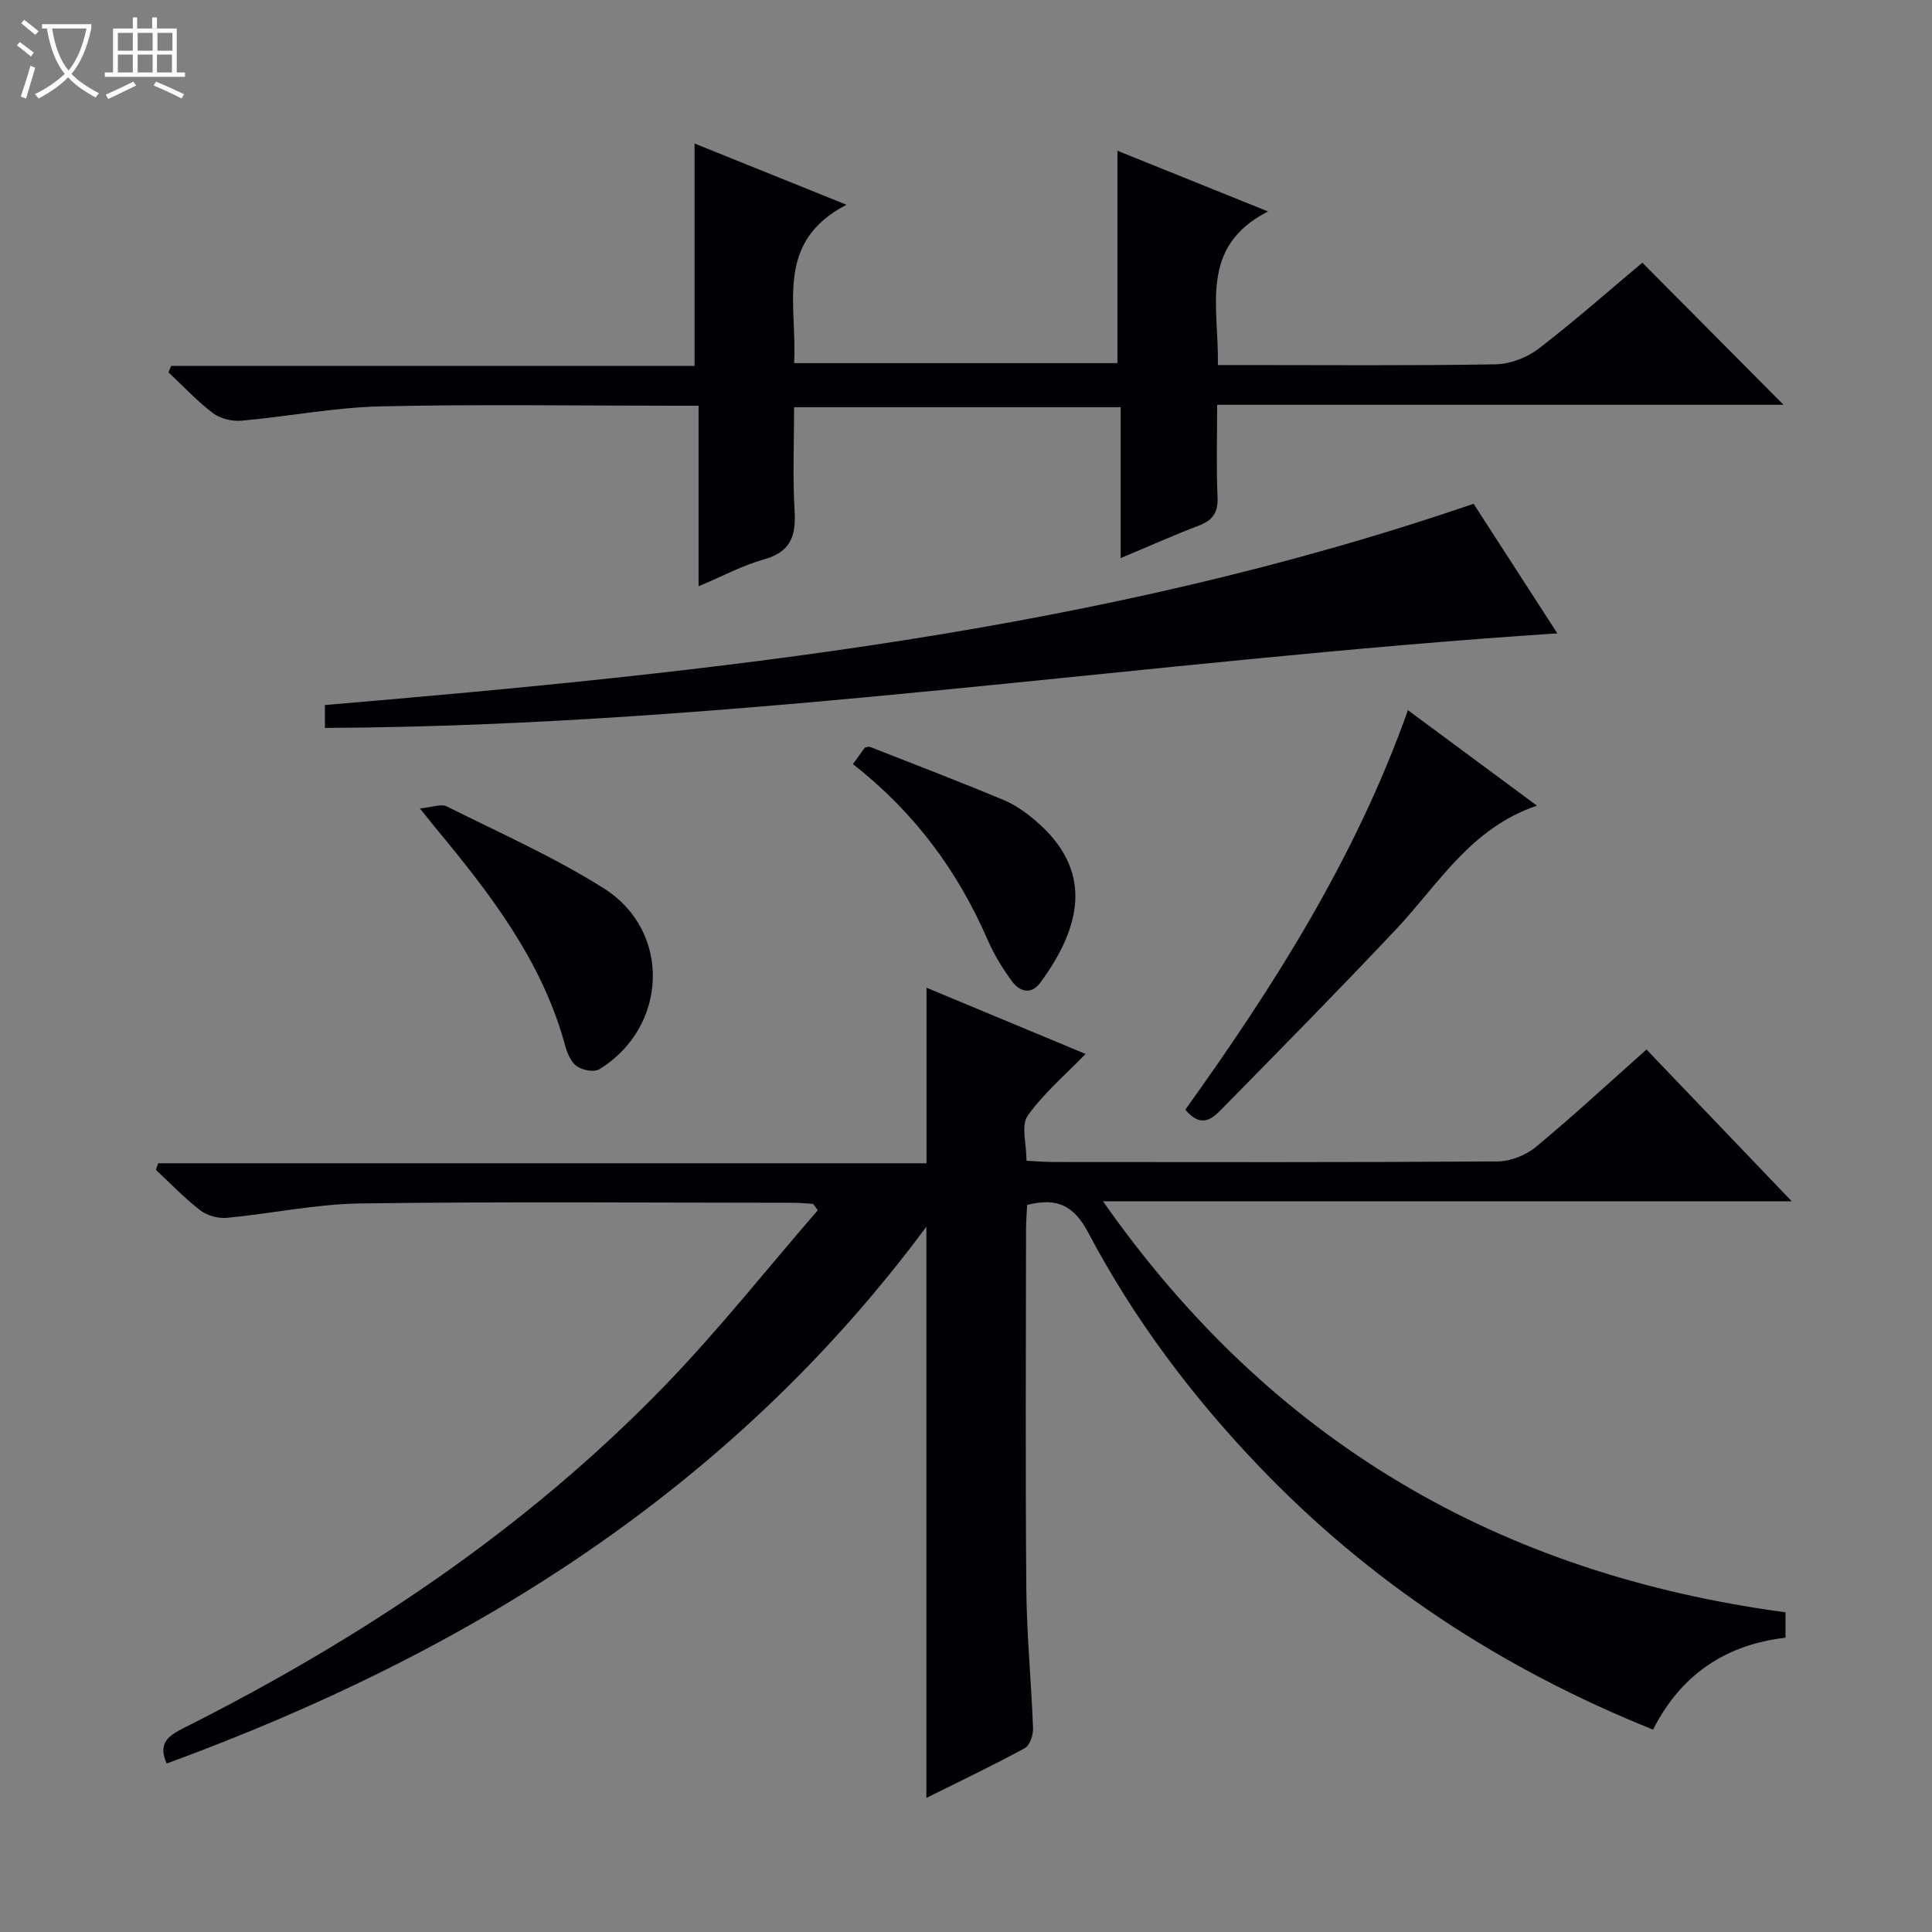
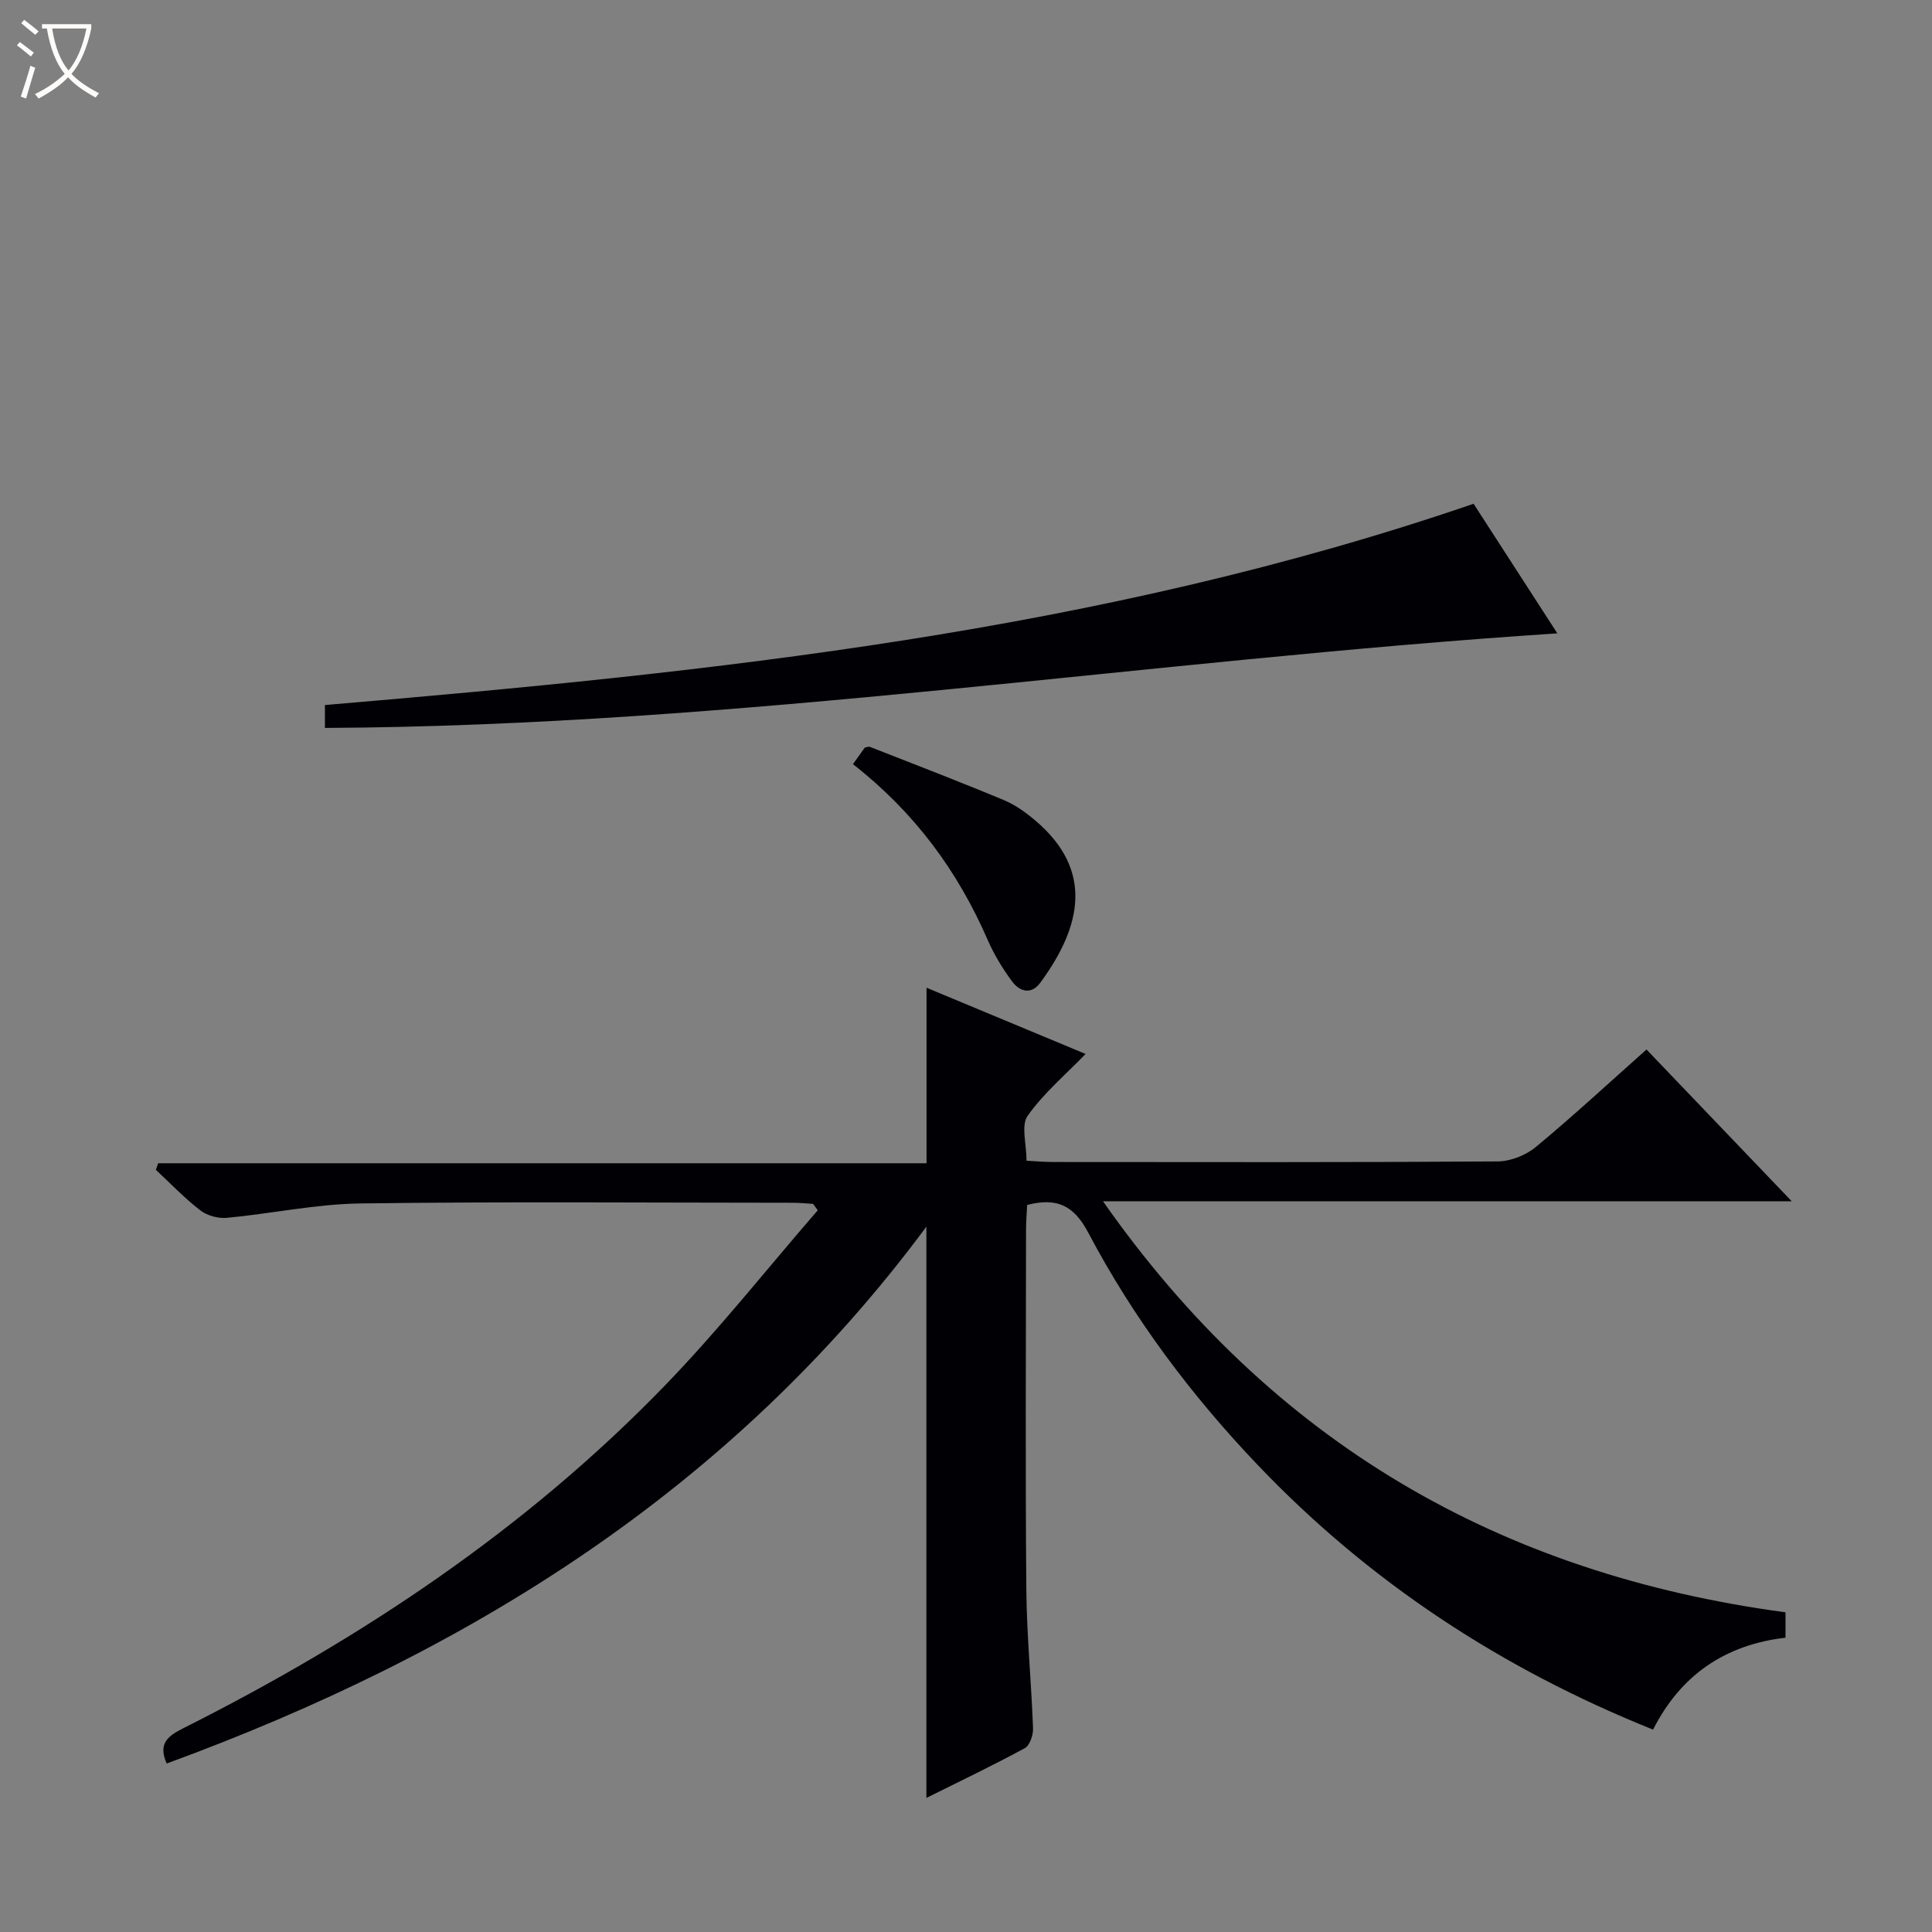
<svg xmlns="http://www.w3.org/2000/svg" enable-background="new 0 0 400 400" viewBox="0 0 400 400">
  <rect x="0" y="0" width="400" height="400" fill="#808080" stroke="none" />
  <path d="m6.4 11.7c-1-.8-1.9-1.6-2.9-2.3l.6-.7c.9.7 1.9 1.4 2.9 2.2zm-2.1 8.3c.7-2.1 1.4-4.2 2-6.4.2.1.6.3 1 .4-.7 2.3-1.3 4.4-1.9 6.4zm3-12.8c-1.1-.9-2.1-1.7-2.9-2.4l.6-.7c1 .8 2 1.5 3 2.4zm1.4-1.3v-.9h10.2v.9c-.9 4.2-2.3 7.3-4.1 9.4 1.3 1.4 3.2 2.7 5.7 4-.2.2-.4.5-.7.9-2.5-1.4-4.4-2.7-5.7-4.2-1.4 1.5-3.5 3-6.1 4.4 0 0 0 0-.1-.1-.3-.4-.5-.7-.7-.8 2.7-1.3 4.7-2.8 6.2-4.2-1.8-2.2-3-5.3-3.7-9.4zm9.2 0h-7.1c.6 3.8 1.7 6.7 3.4 8.7 1.7-2.1 2.9-4.8 3.7-8.7z" fill="#fcfbfa" />
-   <path d="m31.6 3.6h.9v2.3h4.1v9.1h1.7v.9h-16.6v-.9h1.7v-9.1h4.1v-2.3h.9v2.3h3.1v-2.3zm-4 13.3.6.8c-1.9.9-3.8 1.9-5.8 2.8-.2-.3-.3-.6-.5-.9 2-.9 3.9-1.8 5.7-2.7zm-3.2-10.1v3.7h3.1v-3.7zm0 4.5v3.7h3.1v-3.7zm4.1-4.5v3.7h3.1v-3.7zm0 4.5v3.7h3.1v-3.7zm9.1 9.1c-2.1-1.1-4.1-2-5.8-2.7l.5-.8c2.2.9 4.1 1.8 5.8 2.6zm-1.9-13.6h-3.1v3.7h3.1zm-3.2 4.5v3.7h3.1v-3.7z" fill="#fcfbfa" />
  <g fill="#010105">
    <path d="m191.8 372.24c0-39.64 0-78.65 0-118.27-40.42 54.53-94.96 88.3-157.29 111.15-1.88-4.25.36-5.76 3.56-7.37 36.81-18.52 70.79-41.14 99.56-70.86 11.16-11.53 21.16-24.18 31.68-36.32-.32-.44-.65-.88-.97-1.32-1.4-.08-2.8-.23-4.2-.23-29.83-.01-59.66-.26-89.48.14-9.24.12-18.44 2.11-27.68 2.98-1.8.17-4.08-.45-5.5-1.54-3.28-2.53-6.17-5.57-9.21-8.4.16-.45.32-.91.48-1.36h159.08c0-12.58 0-24.28 0-36.34 10.87 4.53 21.96 9.14 32.93 13.71-4.21 4.36-8.72 8.15-12 12.81-1.4 1.99-.23 5.78-.23 9.3 2.04.1 3.81.26 5.57.26 30.66.02 61.32.09 91.98-.12 2.67-.02 5.84-1.28 7.91-3 7.68-6.36 15-13.15 22.9-20.17 9.91 10.35 19.64 20.52 30.07 31.42-47.67 0-94.49 0-142.6 0 35.02 49.97 82.22 77.17 141.31 85.1v5.26c-12.36 1.43-21.66 7.63-27.42 19.03-31.3-12.57-58.6-30.45-81.7-54.63-13.87-14.52-25.85-30.49-35.22-48.23-2.94-5.57-6.38-7.38-12.67-5.77-.07 1.52-.22 3.28-.23 5.03-.02 24.83-.15 49.66.06 74.49.08 9.62 1.04 19.24 1.39 28.86.05 1.38-.68 3.53-1.71 4.09-6.67 3.62-13.52 6.89-20.37 10.3z" />
-     <path d="m35.44 75.75h108.36c0-15.48 0-30.48 0-46.04 9.83 3.96 19.89 8.02 31.45 12.68-15.02 7.81-10.13 20.79-10.84 32.79h66.94c0-14.65 0-29.05 0-43.97 9.96 4.02 19.91 8.03 31.18 12.57-14.43 7.36-10.1 19.87-10.39 31.8h5.52c17.33 0 34.66.15 51.99-.15 3.01-.05 6.48-1.38 8.89-3.23 7.52-5.77 14.63-12.07 21.49-17.81 9.87 9.93 19.63 19.75 29.23 29.42-38.35 0-77.42 0-117.26 0 0 6.61-.2 12.87.08 19.11.14 3.21-1 4.8-3.89 5.91-5.23 1.99-10.34 4.28-16.17 6.72 0-10.8 0-20.87 0-31.24-22.57 0-44.65 0-67.61 0 0 7.15-.32 14.41.11 21.63.3 5.18-.95 8.37-6.35 9.88-4.41 1.23-8.53 3.46-13.54 5.56 0-12.77 0-24.84 0-37.38-2.21 0-3.84 0-5.46 0-20.16 0-40.33-.33-60.49.14-9.58.23-19.1 2.11-28.68 2.96-1.94.17-4.4-.41-5.92-1.57-3.3-2.5-6.16-5.59-9.19-8.44.18-.44.36-.89.55-1.34z" />
    <path d="m305.09 104.3c5.46 8.45 11.38 17.61 17.34 26.83-85.28 5.59-169.59 19.16-255.16 19.58 0-1.47 0-2.88 0-4.74 80.3-6.8 160.33-15.1 237.82-41.67z" />
-     <path d="m291.5 147.04c9.16 6.78 17.77 13.15 26.71 19.76-13.76 4.65-20.37 16.26-29.12 25.55-11.75 12.48-23.78 24.68-35.79 36.91-2.02 2.06-4.38 4.68-7.89.48 18.25-25.46 35.17-51.99 46.09-82.7z" />
-     <path d="m86.94 167.38c2.6-.25 4.4-1 5.54-.43 10.96 5.48 22.25 10.48 32.57 17 14.04 8.87 13.23 28.74-.97 37.43-1.08.66-3.48.2-4.65-.62-1.21-.85-1.99-2.69-2.41-4.24-4.77-17.65-15.65-31.63-27.02-45.33-.63-.77-1.24-1.55-3.06-3.81z" />
    <path d="m176.59 158.21c1-1.4 1.76-2.45 2.47-3.44.44-.07.8-.24 1.05-.14 9.25 3.63 18.54 7.19 27.72 11.02 2.41 1 4.65 2.63 6.65 4.34 11.85 10.14 9.6 21.65.9 33.47-1.87 2.55-4.27 1.86-5.84-.27-1.96-2.65-3.72-5.54-5.04-8.56-6.21-14.3-15.16-26.46-27.91-36.42z" />
  </g>
</svg>